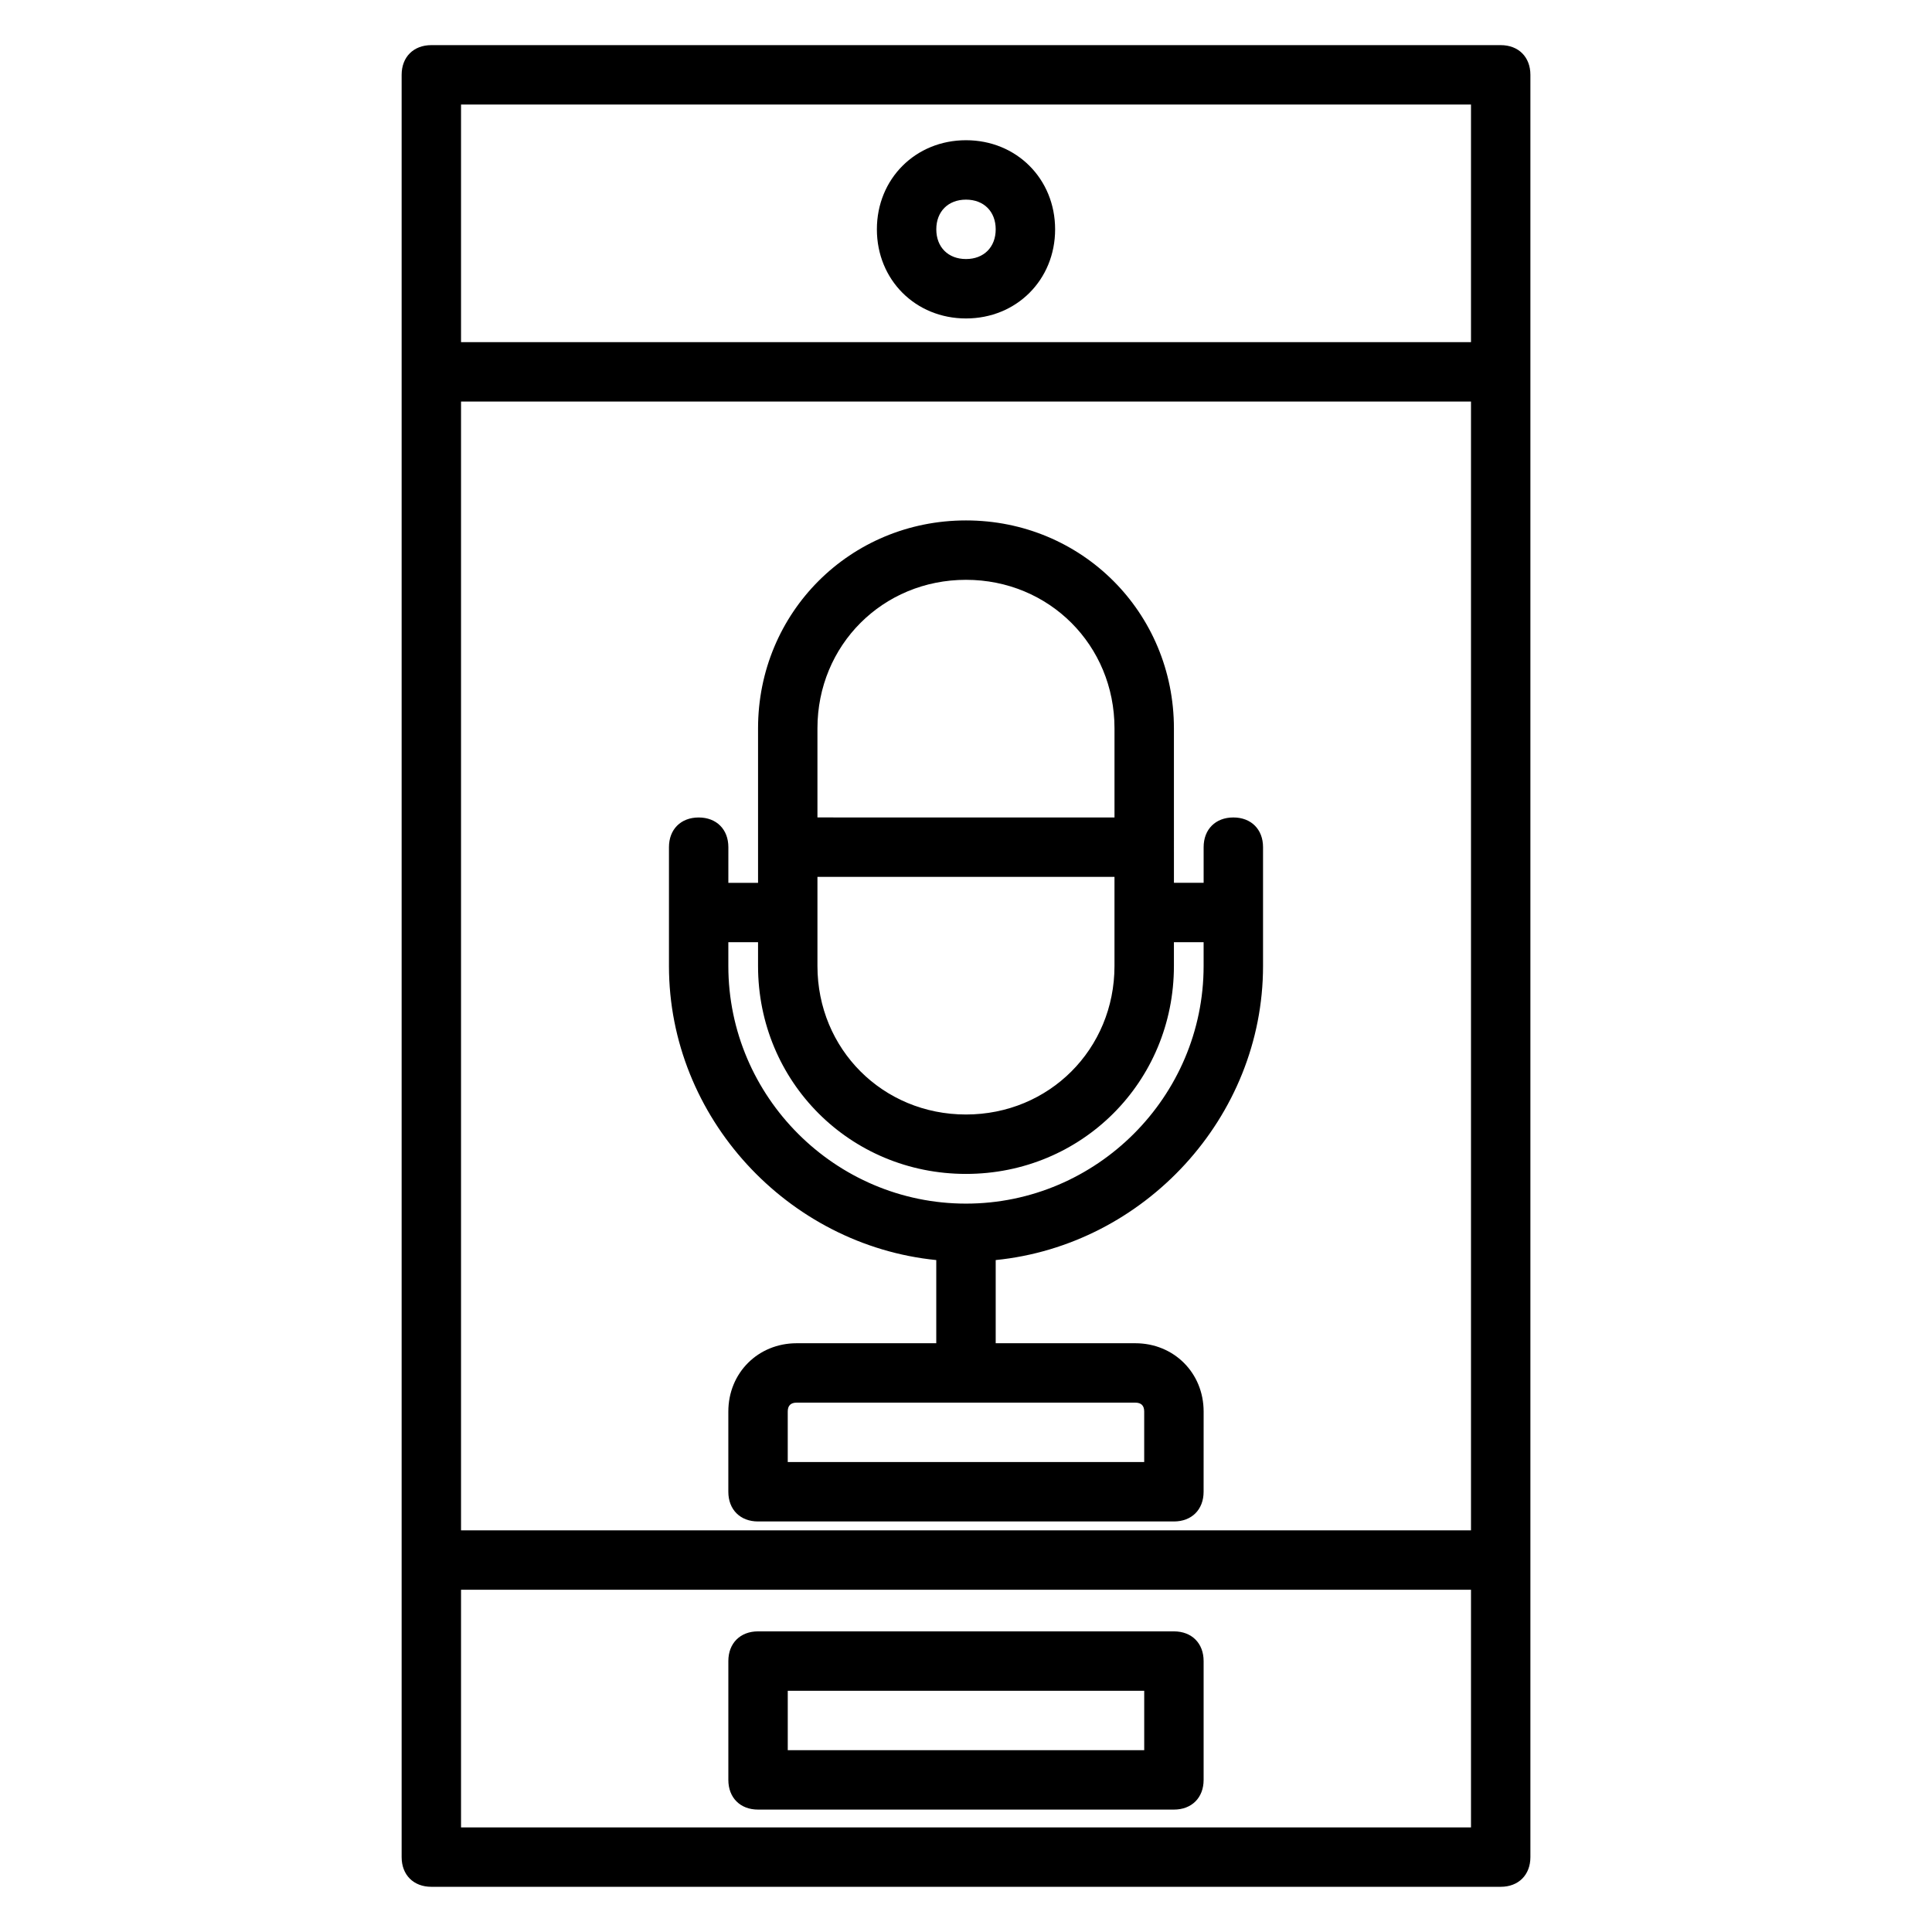
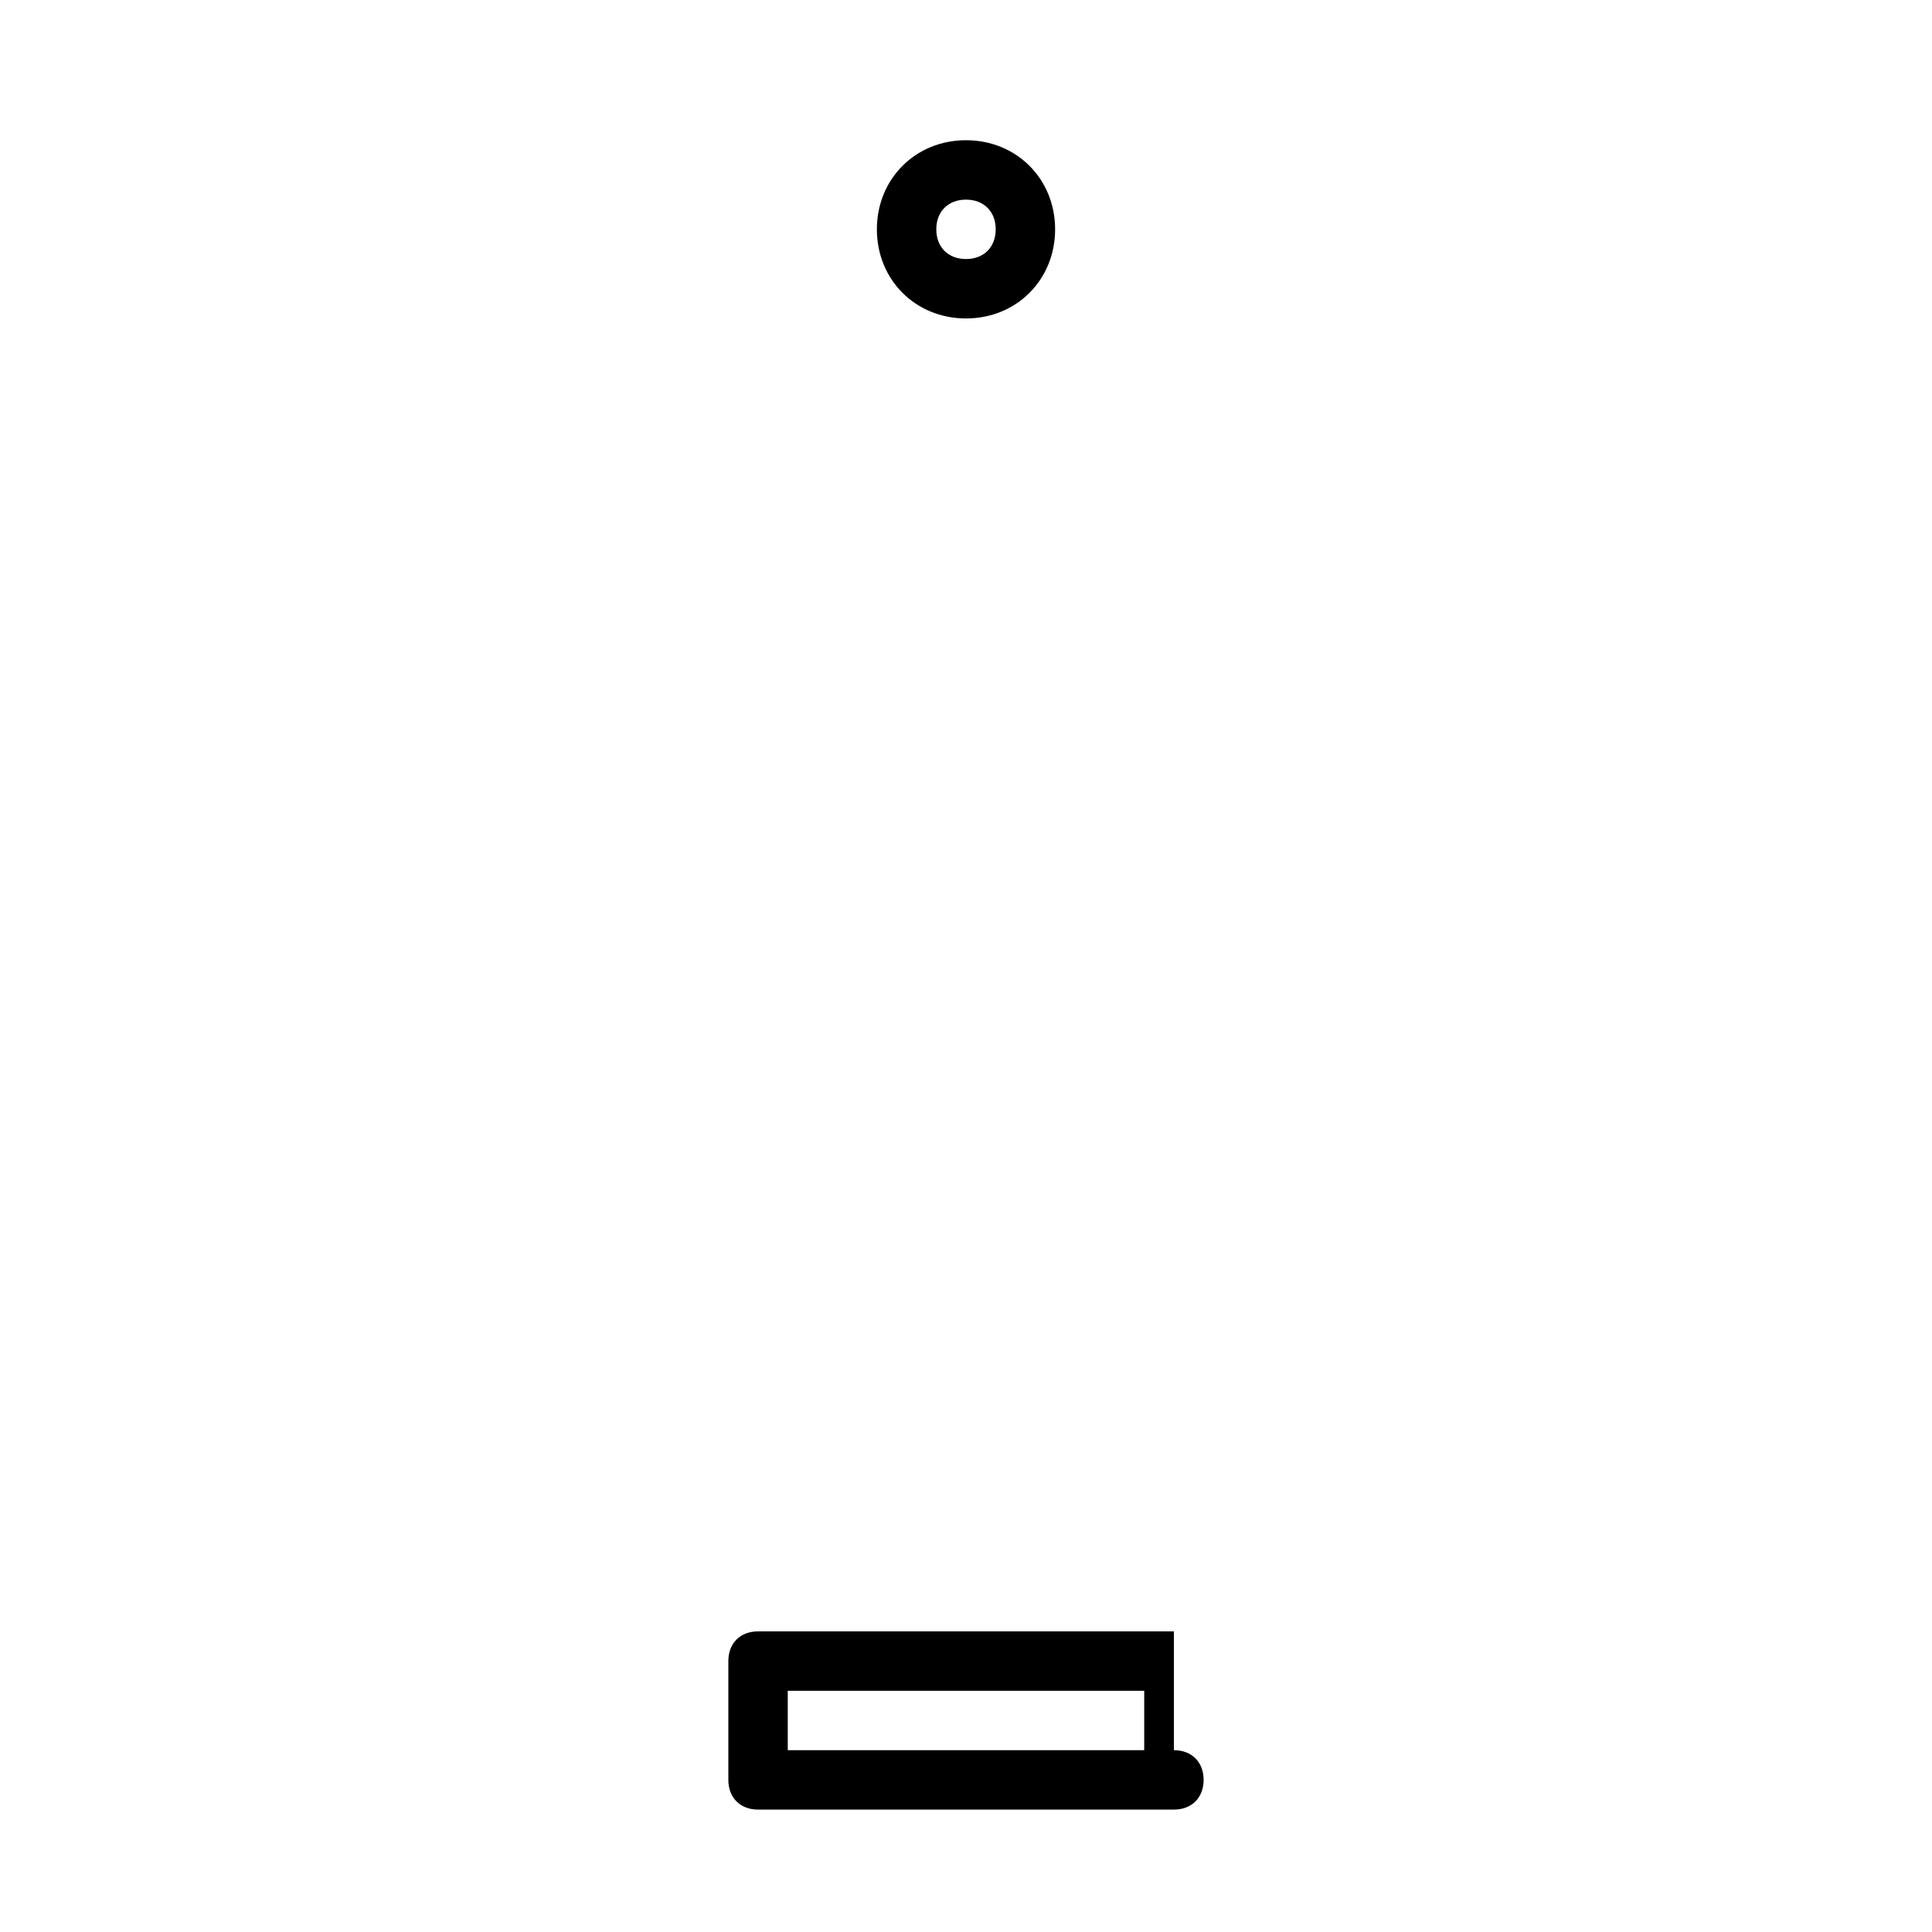
<svg xmlns="http://www.w3.org/2000/svg" fill="#000000" width="800px" height="800px" version="1.1" viewBox="144 144 512 512">
  <g>
-     <path d="m541.7 155.96h-283.39c-4.723 0-7.871 3.148-7.871 7.871v472.32c0 4.723 3.148 7.871 7.871 7.871h283.39c4.723 0 7.871-3.148 7.871-7.871v-472.32c0-4.723-3.148-7.871-7.871-7.871zm-7.871 393.6h-267.65v-299.14h267.65zm-267.65-377.86h267.65v62.977h-267.65zm0 456.58v-62.977h267.65v62.977z" />
-     <path d="m455.1 576.33h-110.21c-4.723 0-7.871 3.148-7.871 7.871v31.488c0 4.723 3.148 7.871 7.871 7.871h110.21c4.723 0 7.871-3.148 7.871-7.871v-31.488c0.004-4.723-3.148-7.871-7.871-7.871zm-7.871 31.488h-94.465v-15.742h94.465z" />
+     <path d="m455.1 576.33h-110.21c-4.723 0-7.871 3.148-7.871 7.871v31.488c0 4.723 3.148 7.871 7.871 7.871h110.21c4.723 0 7.871-3.148 7.871-7.871c0.004-4.723-3.148-7.871-7.871-7.871zm-7.871 31.488h-94.465v-15.742h94.465z" />
    <path d="m400 181.16c-13.383 0-23.617 10.234-23.617 23.617 0 13.383 10.234 23.617 23.617 23.617s23.617-10.234 23.617-23.617c-0.004-13.383-10.234-23.617-23.617-23.617zm0 31.488c-4.723 0-7.871-3.148-7.871-7.871 0-4.723 3.148-7.871 7.871-7.871s7.871 3.148 7.871 7.871c0 4.723-3.148 7.871-7.871 7.871z" />
-     <path d="m392.12 477.93v22.043h-37c-10.234 0-18.105 7.871-18.105 18.105v21.254c0 4.723 3.148 7.871 7.871 7.871h110.21c4.723 0 7.871-3.148 7.871-7.871l0.008-21.254c0-10.234-7.871-18.105-18.105-18.105h-37v-22.043c39.359-3.938 70.848-37.785 70.848-77.934v-31.488c0-4.723-3.148-7.871-7.871-7.871s-7.871 3.148-7.871 7.871v9.445h-7.871l-0.004-40.93c0-30.699-24.402-55.105-55.105-55.105-30.699 0-55.105 24.402-55.105 55.105v40.934h-7.871l0.004-9.445c0-4.723-3.148-7.871-7.871-7.871s-7.871 3.148-7.871 7.871v31.488c-0.004 40.145 31.484 73.996 70.844 77.93zm55.105 40.148v13.383h-94.465v-13.383c0-1.574 0.789-2.363 2.363-2.363h89.742c1.574 0.004 2.359 0.789 2.359 2.363zm-86.594-141.7h78.719v23.617c0 22.043-17.32 39.359-39.359 39.359-22.043 0-39.359-17.32-39.359-39.359zm39.363-78.719c22.043 0 39.359 17.32 39.359 39.359v23.617l-78.723-0.004v-23.617c0-22.039 17.32-39.355 39.363-39.355zm-55.105 95.25v7.086c0 30.699 24.402 55.105 55.105 55.105 30.699 0 55.105-24.402 55.105-55.105v-6.297h7.871v6.297c0 34.637-28.34 62.977-62.977 62.977s-62.977-28.34-62.977-62.977v-6.297l7.871-0.004z" />
  </g>
</svg>